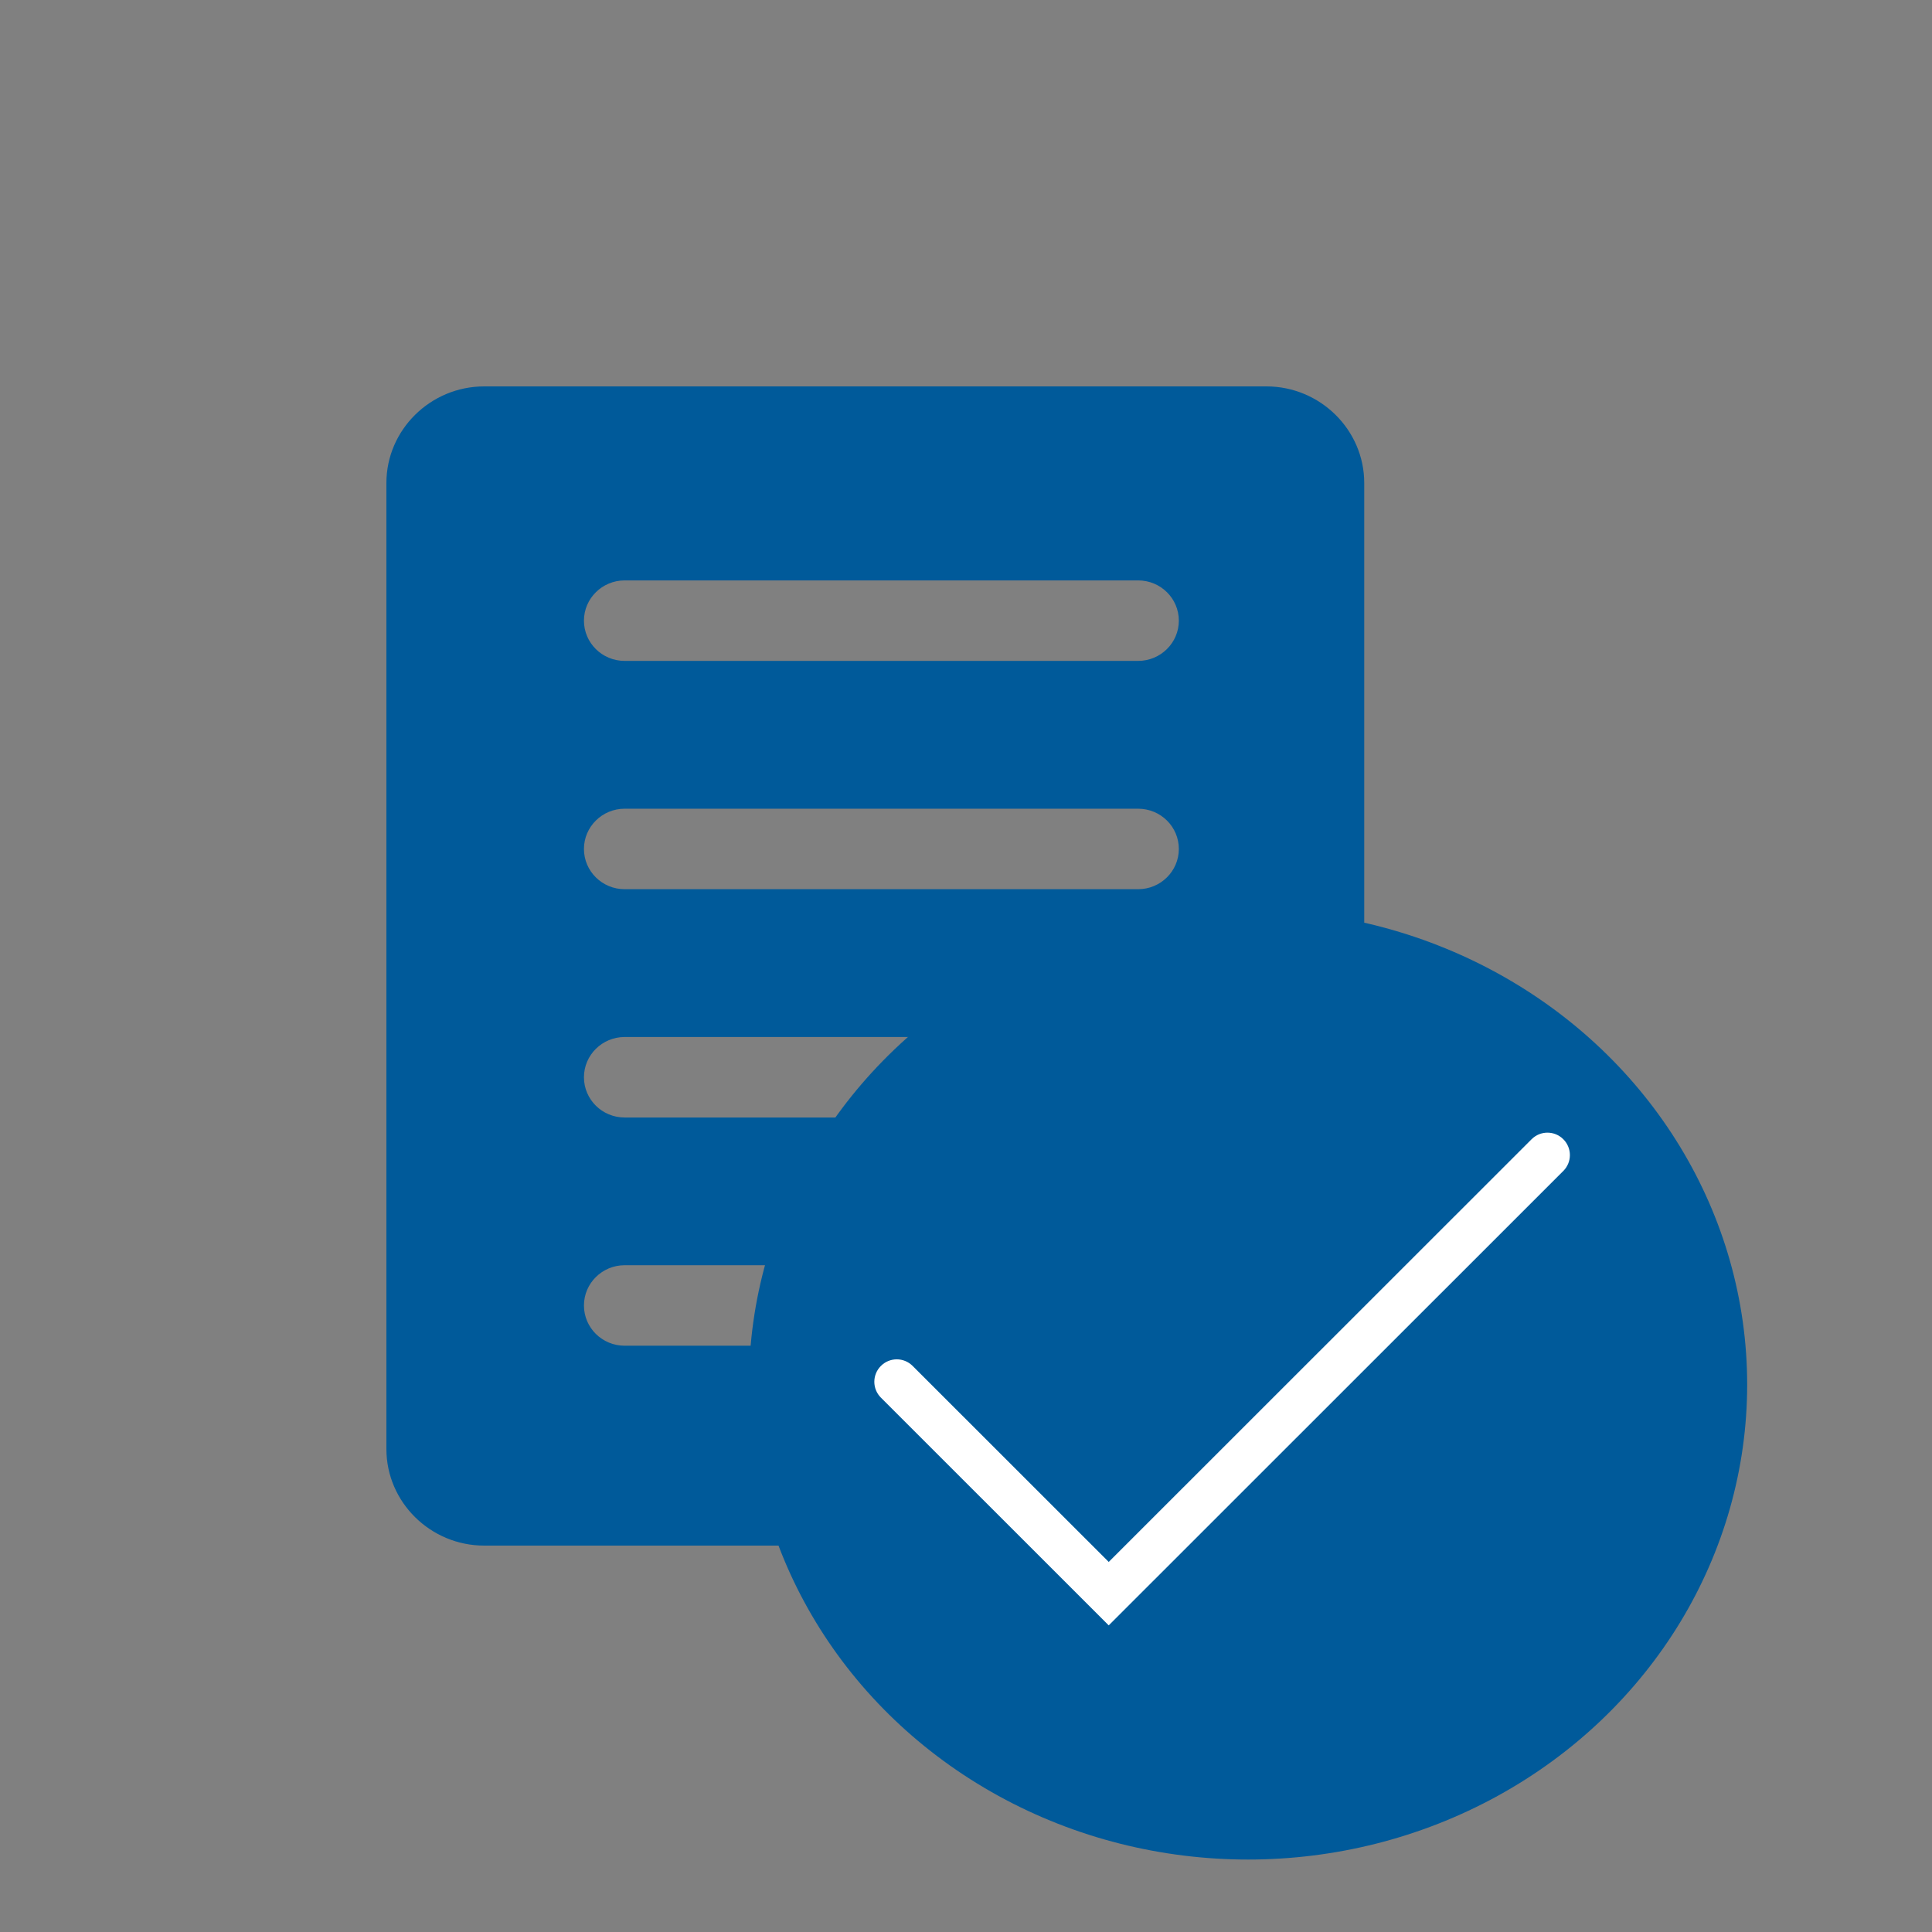
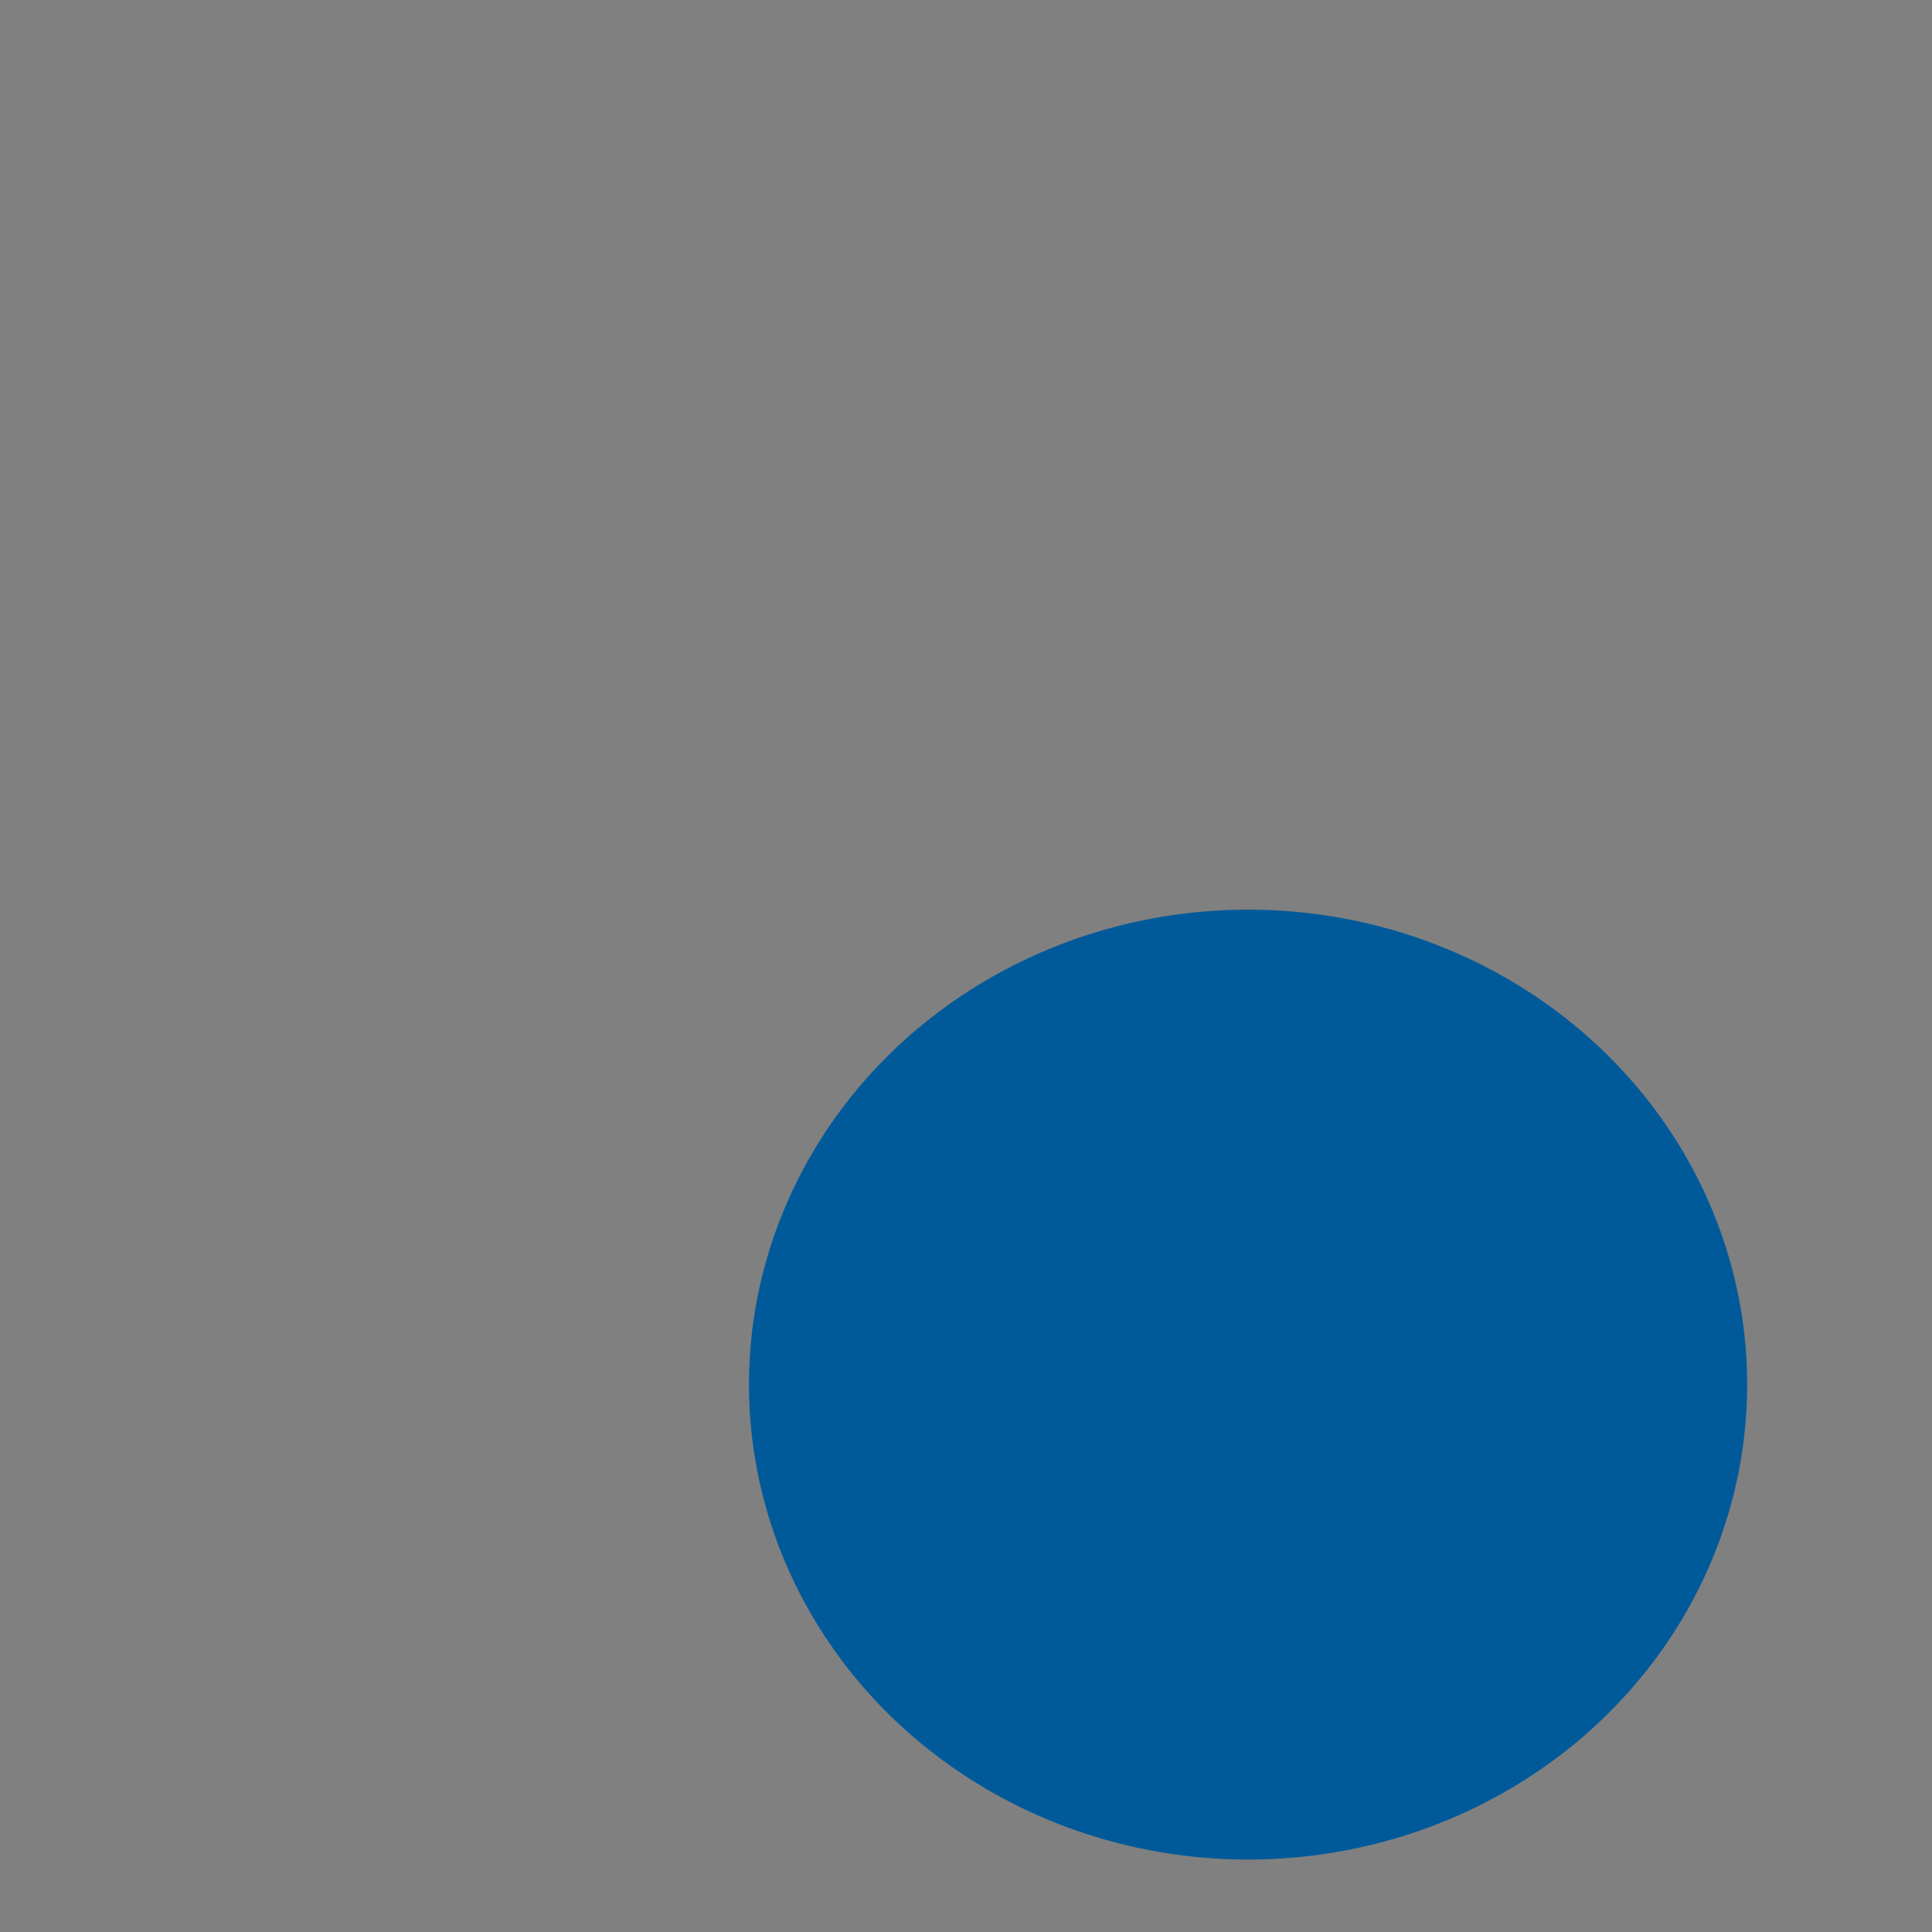
<svg xmlns="http://www.w3.org/2000/svg" id="Berichte" viewBox="0 0 240 240">
  <rect x="0" y="0" width="240" height="240" fill="#808080" stroke="none" />
  <defs>
    <style>.cls-1{fill:#005a9a;}.cls-1,.cls-2{stroke-width:0px;}.cls-2{fill:#fff;}</style>
  </defs>
-   <path class="cls-1" d="m134.66,167.17h-57.06c-2.8,0-5.06-2.24-5.06-5s2.27-5,5.06-5h56.72c1.98-14.68,14.69-26,30.09-26,1.73,0,3.41.15,5.06.42V60c0-6.6-5.47-12-12.15-12H60.15c-6.68,0-12.15,5.4-12.15,12v120c0,6.6,5.47,12,12.15,12h97.19c1.65,0,3.23-.33,4.67-.93-13.6-1.06-24.69-10.96-27.35-23.9Zm-57.06-95.07h63.78c2.8,0,5.06,2.24,5.06,5s-2.27,5-5.06,5h-63.78c-2.8,0-5.06-2.24-5.06-5s2.27-5,5.06-5Zm0,28.36h63.78c2.8,0,5.06,2.24,5.06,5s-2.27,5-5.06,5h-63.78c-2.8,0-5.06-2.24-5.06-5s2.27-5,5.06-5Zm0,28.36h63.78c2.8,0,5.06,2.24,5.06,5s-2.27,5-5.06,5h-63.78c-2.8,0-5.06-2.24-5.06-5s2.27-5,5.06-5Zm114.34,31.58c-.05-.81-.65-1.49-1.45-1.66l-3.8-.8c-.73-.19-1.23-.64-1.42-1.29-.37-1.23-.87-2.43-1.46-3.54-.33-.65-.31-1.32.06-1.87l2.11-3.22c.44-.67.38-1.55-.14-2.16-.75-.87-1.6-1.73-2.55-2.56-.62-.54-1.52-.61-2.22-.17l-3.32,2.12c-.52.34-1.25.36-1.85.04-1.01-.52-2.14-1-3.56-1.49-.03-.01-.06-.02-.09-.03-.66-.19-1.13-.68-1.26-1.34l-.79-3.73c-.17-.8-.86-1.39-1.68-1.44-1.22-.08-2.45-.08-3.67,0-.82.05-1.51.64-1.68,1.44l-.8,3.76c-.12.62-.59,1.12-1.21,1.31-.01,0-.03,0-.04.01-1.47.49-2.61.97-3.61,1.51-.63.31-1.31.29-1.91-.06l-3.27-2.09c-.69-.44-1.59-.38-2.21.16-1.01.88-1.86,1.71-2.58,2.54-.53.61-.59,1.49-.15,2.17l2.13,3.25c.38.57.41,1.21.07,1.79-.01.02-.03.05-.04.07-.58,1.1-1.07,2.29-1.45,3.52,0,.01,0,.02-.01.04-.17.59-.67,1.06-1.35,1.26l-3.86.8c-.81.17-1.4.85-1.45,1.66-.08,1.17-.08,2.36,0,3.54.05.8.64,1.48,1.43,1.65l3.92.87c.6.12,1.14.62,1.31,1.19.35,1.22.82,2.35,1.46,3.56.01.02.02.04.04.06.34.58.31,1.22-.1,1.83l-2.09,3.24c-.43.67-.37,1.55.15,2.15.78.91,1.68,1.8,2.61,2.58.62.52,1.51.58,2.19.15l3.25-2.07c.63-.37,1.31-.42,1.91-.12,1.19.66,2.41,1.17,3.6,1.51.67.2,1.14.7,1.27,1.36l.79,3.72c.17.79.85,1.38,1.67,1.44.61.04,1.22.06,1.84.06s1.23-.02,1.84-.06c.82-.06,1.5-.64,1.67-1.44l.79-3.72s0-.02,0-.04c.12-.63.6-1.13,1.31-1.33,1.14-.34,2.35-.85,3.64-1.53.53-.29,1.26-.23,1.84.15l3.26,2.08c.69.44,1.58.38,2.2-.15.89-.76,1.76-1.63,2.58-2.6.52-.61.57-1.47.14-2.14l-2.12-3.29c-.35-.53-.37-1.19-.07-1.78.67-1.27,1.15-2.42,1.49-3.62.26-.64.78-1.09,1.39-1.21.02,0,.03,0,.05-.01l3.79-.85c.79-.18,1.37-.85,1.43-1.65.08-1.18.08-2.37,0-3.55Zm-25.25,10.61c-4.95,0-8.99-3.95-8.99-8.81s4.03-8.88,8.99-8.88,8.99,3.98,8.99,8.88-4.03,8.81-8.99,8.81Z" />
  <ellipse class="cls-1" cx="155.04" cy="172" rx="62" ry="59" />
-   <path class="cls-2" d="m137.73,201.91l-28.3-28.29c-1.09-1.09-1.09-2.85,0-3.94,1.09-1.09,2.85-1.09,3.94,0l24.36,24.35,52.53-52.51c1.09-1.09,2.85-1.09,3.94,0,1.09,1.09,1.09,2.85,0,3.94l-56.47,56.45Z" />
</svg>